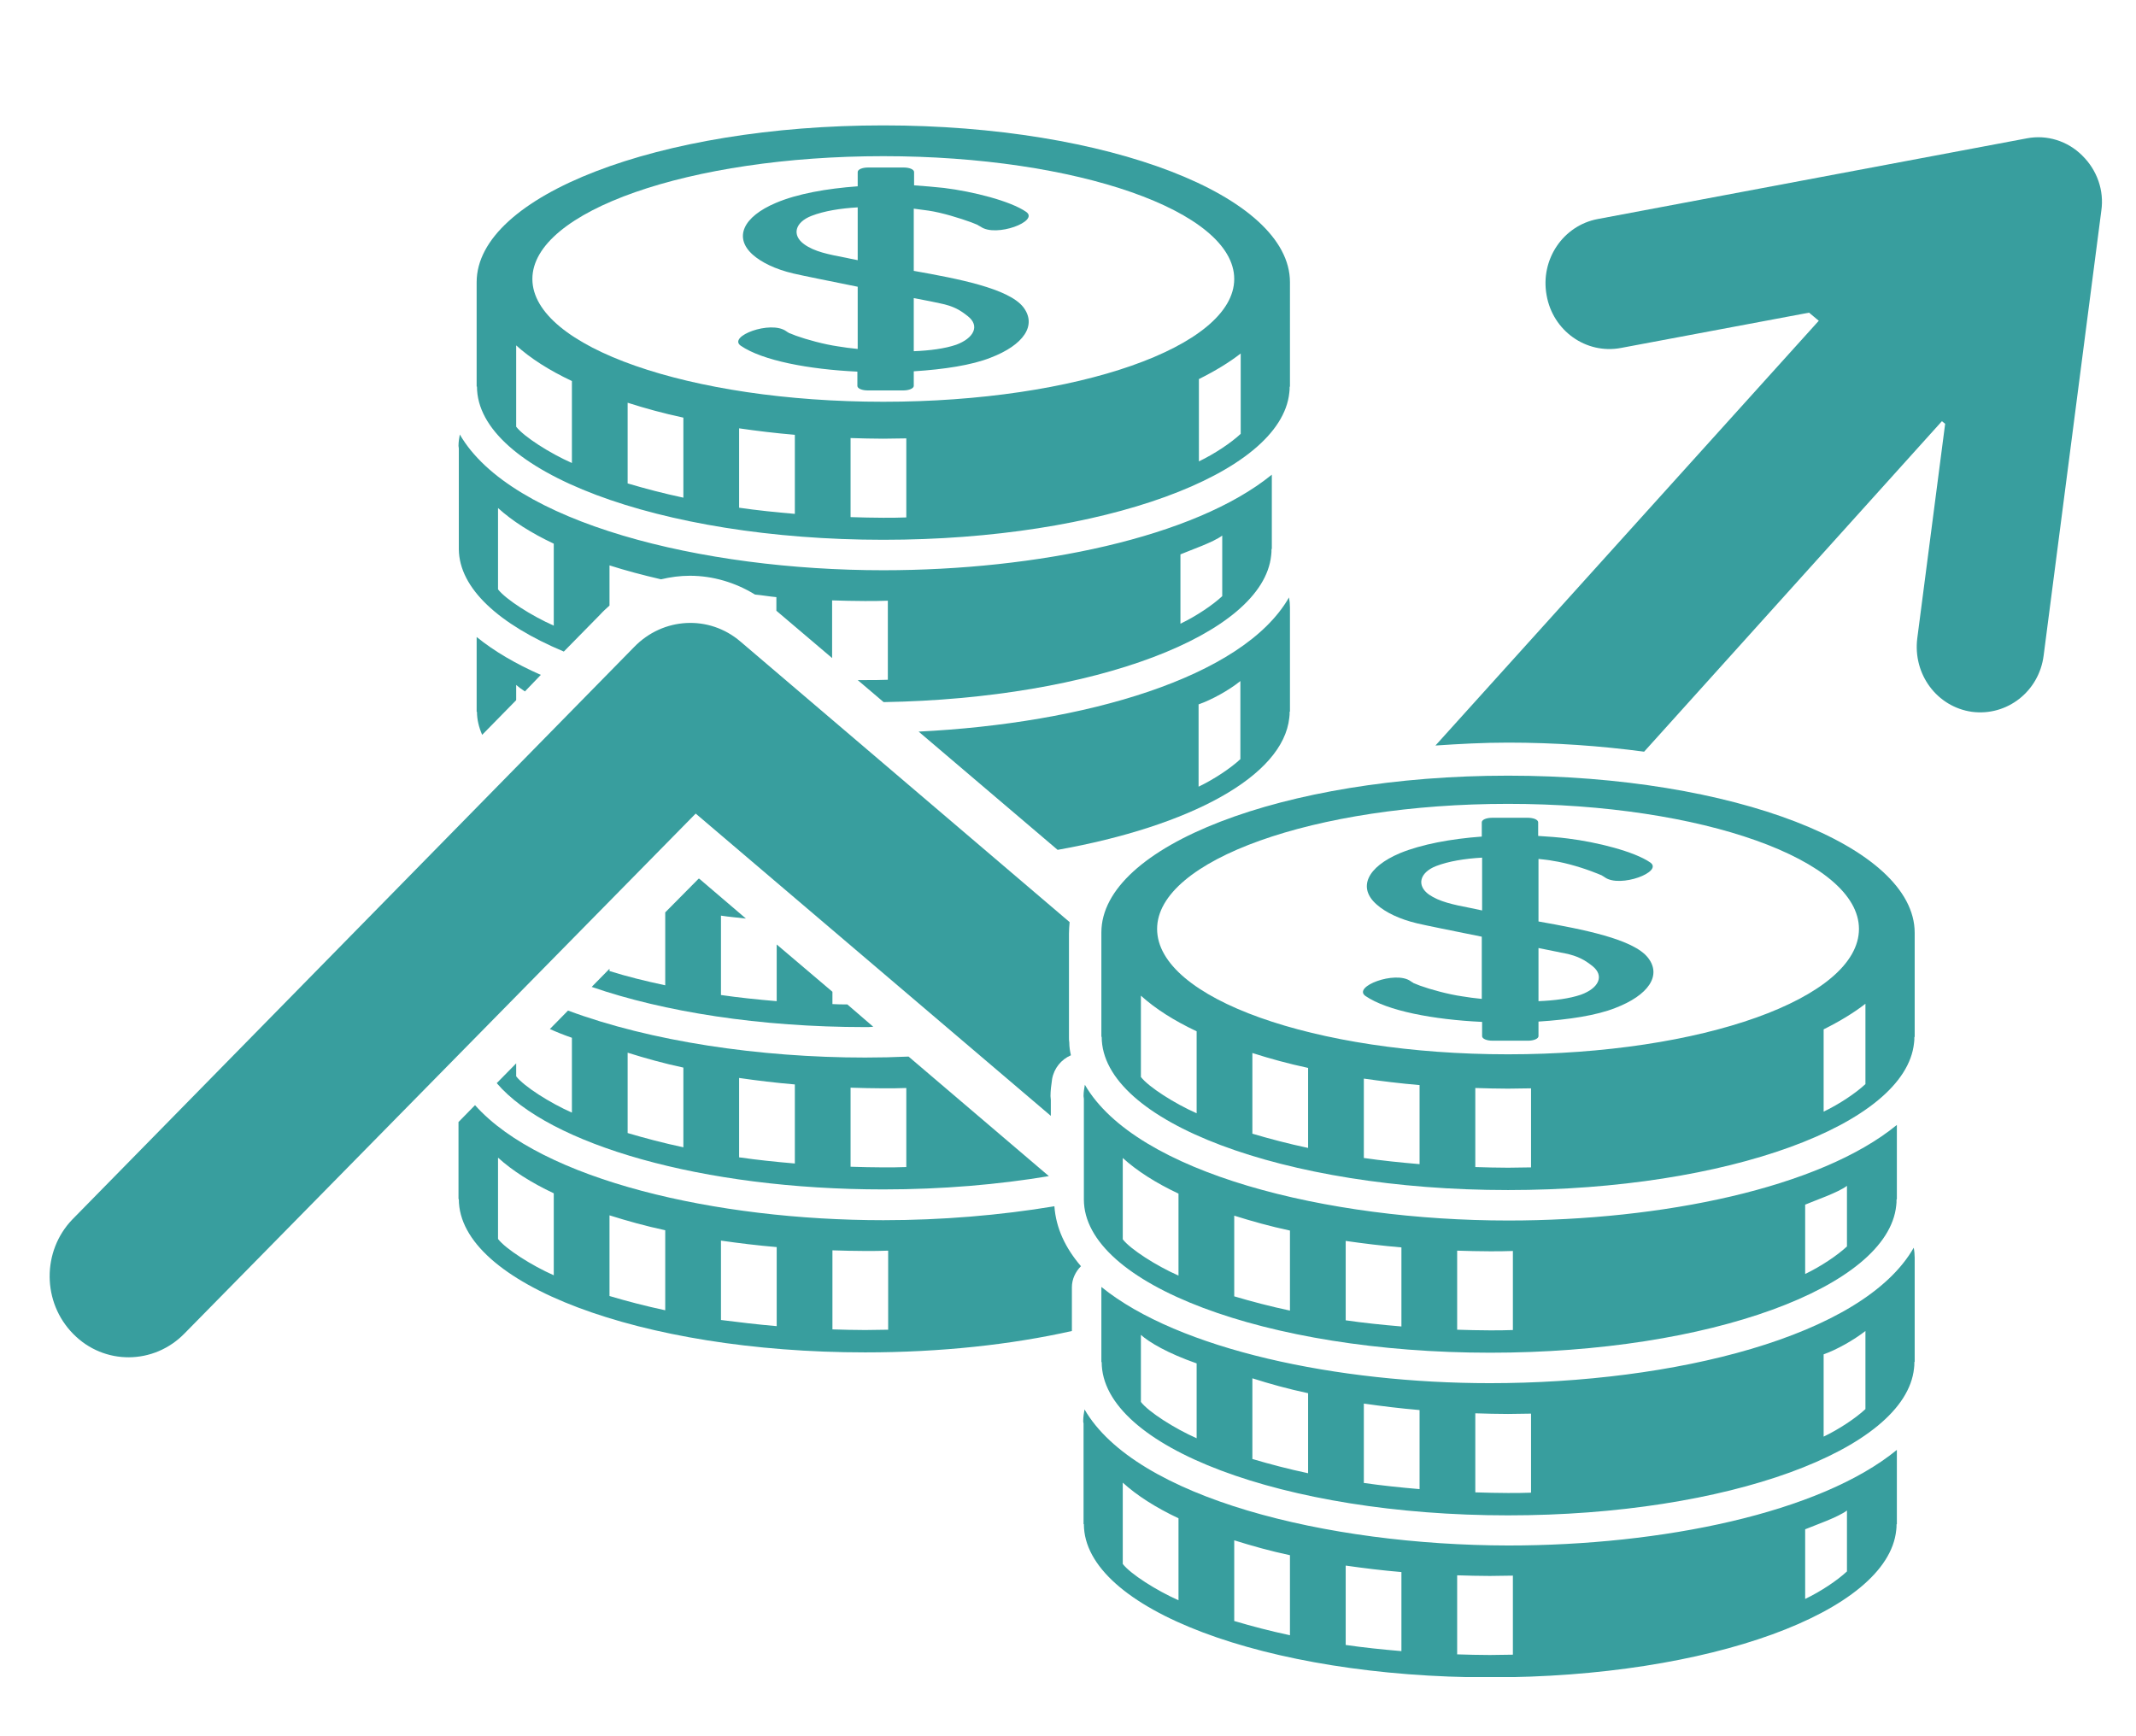
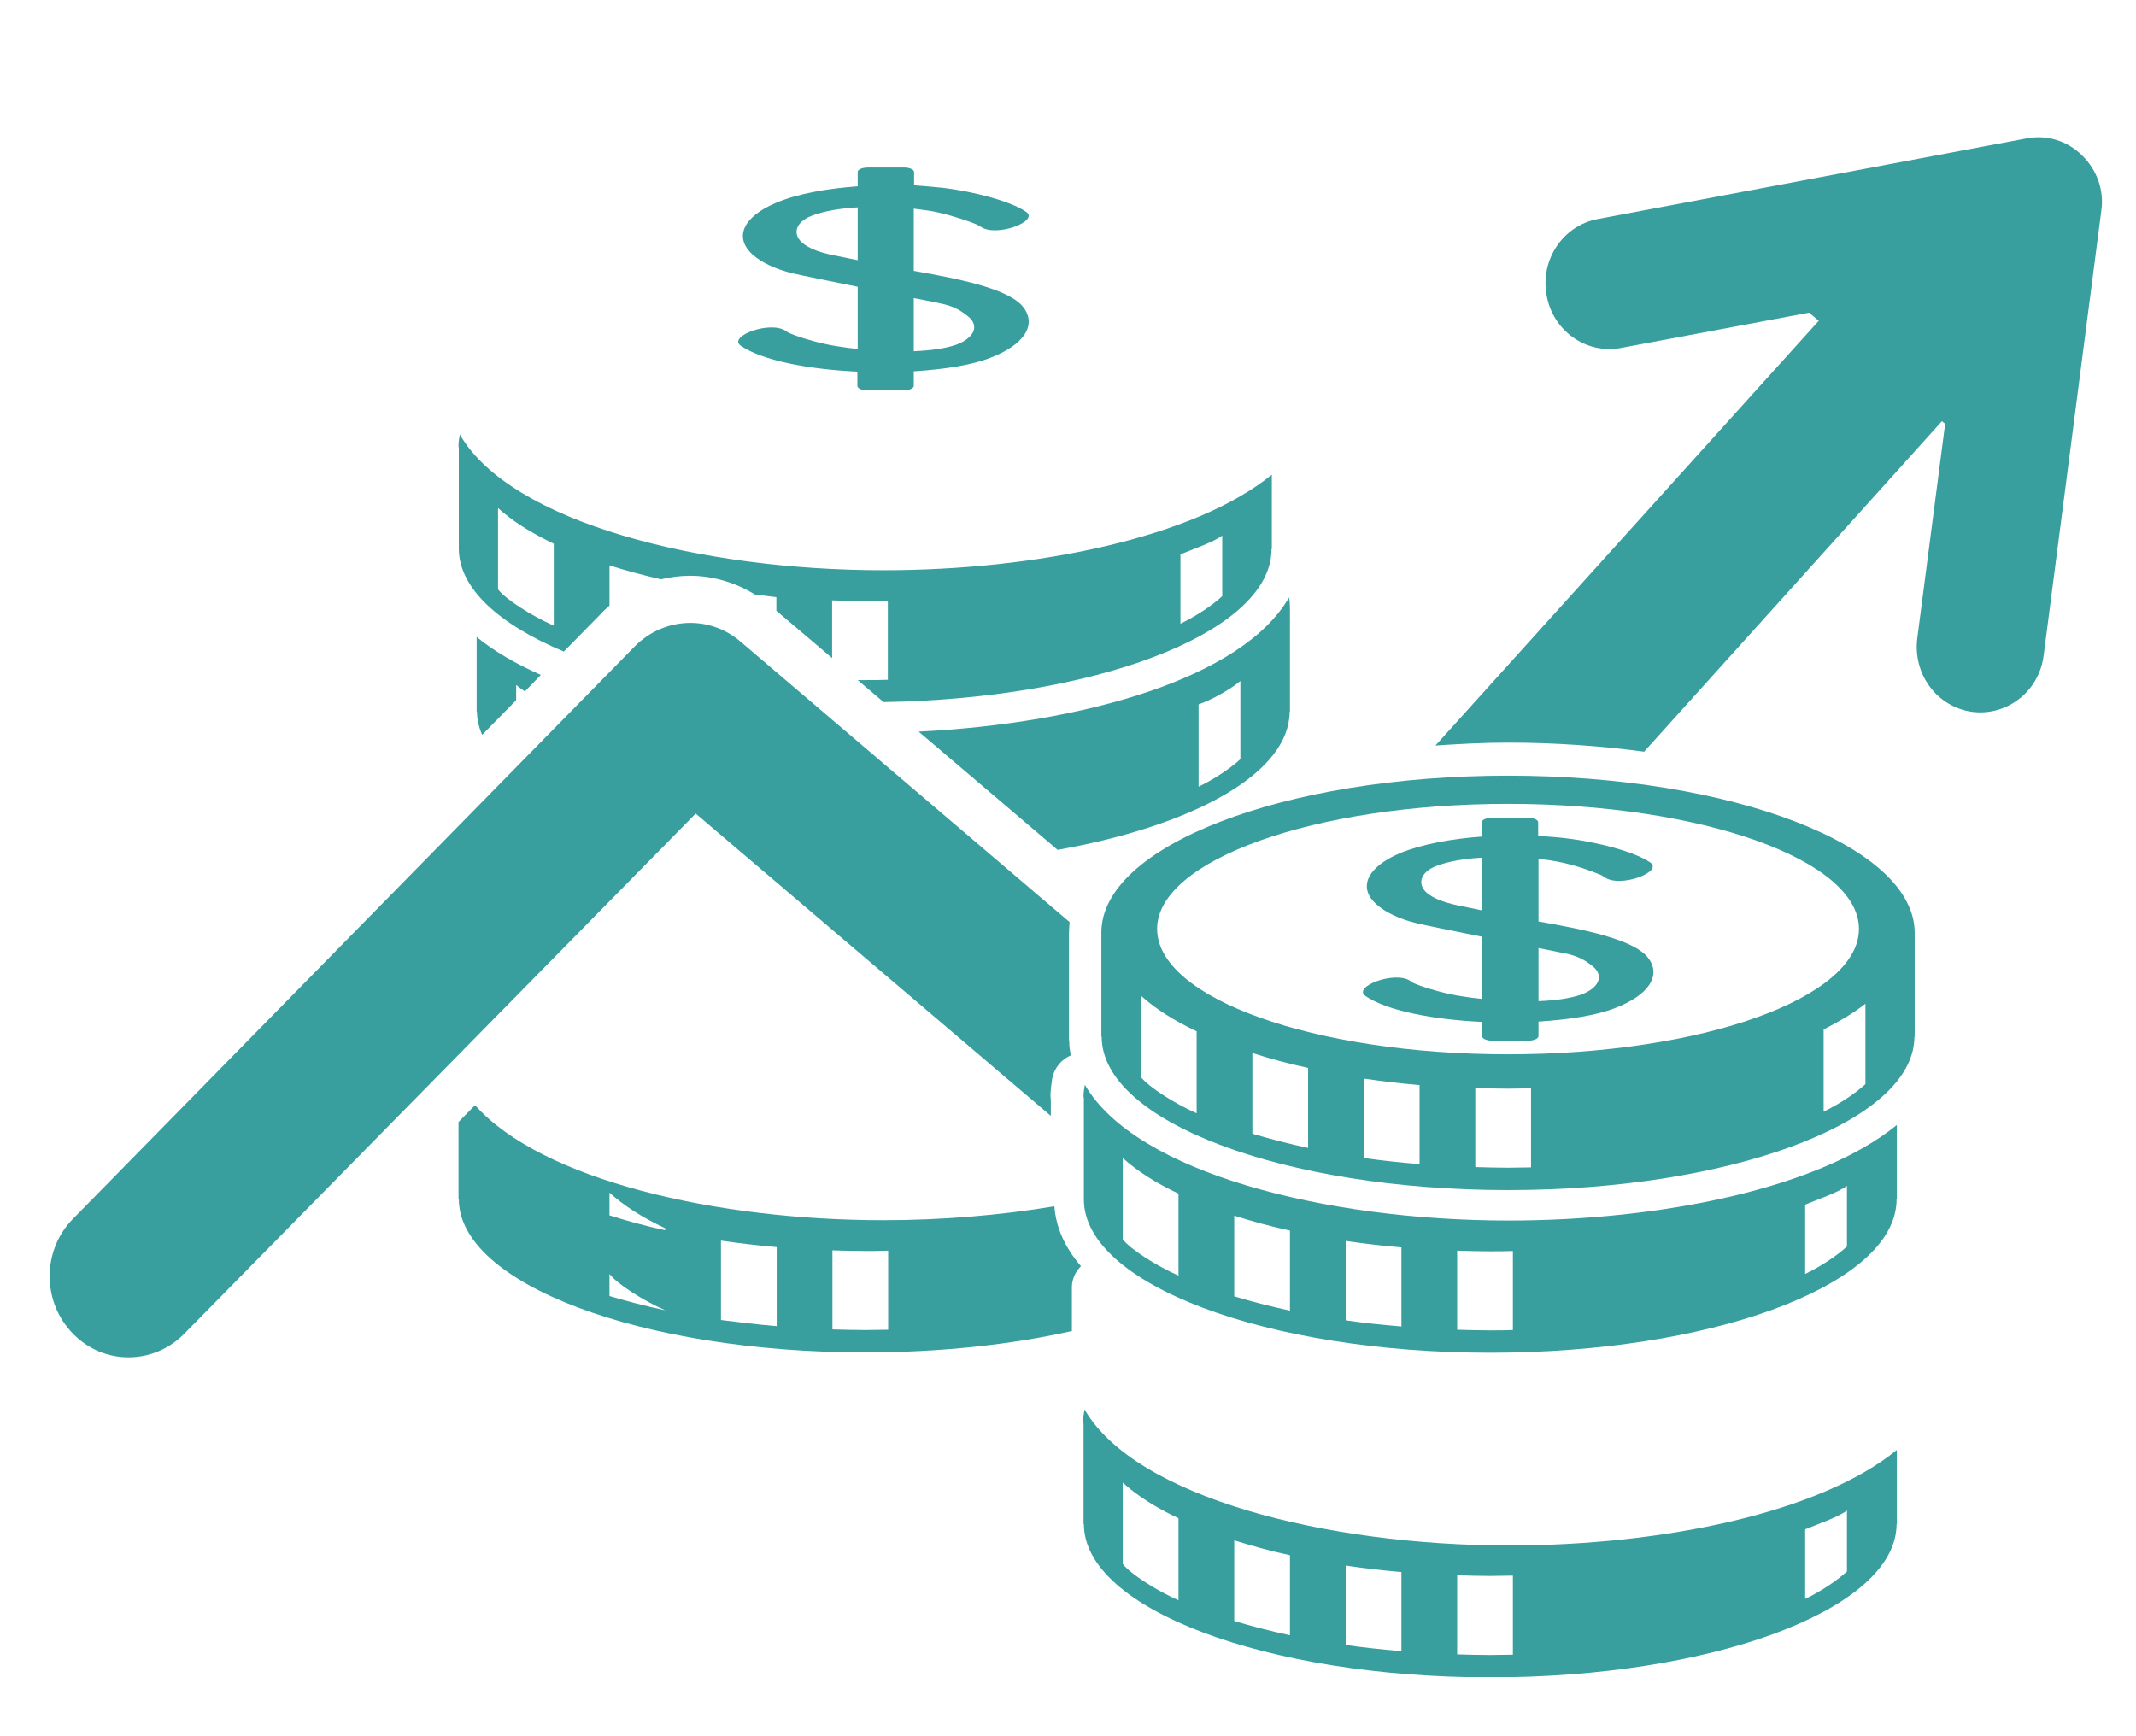
<svg xmlns="http://www.w3.org/2000/svg" xmlns:xlink="http://www.w3.org/1999/xlink" version="1.1" id="Layer_1" x="0px" y="0px" viewBox="0 0 65.92 53.58" style="enable-background:new 0 0 65.92 53.58;" xml:space="preserve">
  <style type="text/css">
	.st0{clip-path:url(#SVGID_00000145770905351024266340000008603985493321896348_);fill:#389E9E;}
</style>
  <g>
    <defs>
      <rect id="SVGID_1_" x="1.53" y="3.87" width="63.34" height="47.89" />
    </defs>
    <clipPath id="SVGID_00000176022469903077516120000009204430194540900767_">
      <use xlink:href="#SVGID_1_" style="overflow:visible;" />
    </clipPath>
-     <path style="clip-path:url(#SVGID_00000176022469903077516120000009204430194540900767_);fill:#389E9E;" d="M15.93,10.66   c0.44,0.4,1.02,0.77,1.72,1.1v2.53c-0.68-0.3-1.48-0.81-1.72-1.12V10.66z M27.26,4.82c5.98,0,10.83,1.7,10.83,3.79   c0,2.09-4.85,3.79-10.83,3.79c-5.98,0-10.83-1.7-10.83-3.79C16.43,6.52,21.28,4.82,27.26,4.82 M38.29,13.39   c-0.3,0.28-0.81,0.62-1.29,0.85V11.7c0.5-0.25,0.93-0.51,1.29-0.79V13.39z M27.97,15.97c-0.23,0.01-0.47,0.01-0.71,0.01   c-0.34,0-0.68-0.01-1.01-0.02v-2.44c0.33,0.01,0.67,0.02,1.01,0.02c0.24,0,0.48-0.01,0.71-0.01V15.97z M24.53,15.86   c-0.59-0.05-1.17-0.11-1.72-0.19v-2.45c0.55,0.08,1.13,0.15,1.72,0.2V15.86z M21.09,15.36c-0.61-0.13-1.18-0.28-1.72-0.44v-2.49   c0.53,0.17,1.11,0.33,1.72,0.46V15.36z M27.26,16.66c6.76,0,12.27-2.02,12.53-4.54c0.01-0.06,0.01-0.12,0.01-0.18l0.01-0.01V8.71   c0-2.67-5.62-4.84-12.55-4.84c-6.93,0-12.55,2.17-12.55,4.84v3.22l0.01,0C14.72,14.54,20.34,16.66,27.26,16.66" />
    <path style="clip-path:url(#SVGID_00000176022469903077516120000009204430194540900767_);fill:#389E9E;" d="M26.13,7.96   c-0.57-0.11-0.99-0.19-1.31-0.42c-0.39-0.28-0.29-0.68,0.23-0.88c0.39-0.15,0.89-0.23,1.42-0.26v1.63   C26.26,7.99,26.13,7.96,26.13,7.96 M28.2,9.2c0.42,0.08,0.72,0.14,0.8,0.16c0.45,0.09,0.64,0.22,0.87,0.4   c0.38,0.3,0.18,0.68-0.36,0.88c-0.35,0.12-0.81,0.18-1.31,0.2V9.2z M22.86,10.67c0.67,0.46,2.1,0.73,3.6,0.8v0.44   c0,0.08,0.14,0.14,0.32,0.14h1.1c0.17,0,0.32-0.06,0.32-0.14v-0.45c0.94-0.06,1.79-0.19,2.37-0.42c1.02-0.39,1.44-1,1.01-1.56   c-0.45-0.58-2.03-0.88-3.38-1.12V6.44c0.16,0.02,0.31,0.04,0.45,0.06c0.42,0.06,0.99,0.24,1.32,0.36c0.05,0.02,0.1,0.04,0.15,0.06   c0.03,0.01,0.04,0.02,0.05,0.02c0,0,0,0,0.01,0.01c0.03,0.02,0.06,0.03,0.09,0.05c0.47,0.33,1.81-0.17,1.4-0.46   c-0.49-0.34-1.65-0.63-2.54-0.74c-0.3-0.03-0.61-0.06-0.92-0.08V5.31c0-0.08-0.14-0.14-0.32-0.14h-1.1c-0.18,0-0.32,0.06-0.32,0.14   v0.44c-0.96,0.07-1.86,0.23-2.52,0.51c-1.02,0.43-1.31,1.07-0.72,1.6c0.27,0.24,0.7,0.45,1.25,0.58c0.25,0.06,1.1,0.23,1.99,0.41   v1.92c-0.22-0.02-0.42-0.05-0.61-0.08c-0.42-0.06-0.97-0.21-1.3-0.33c-0.05-0.02-0.1-0.04-0.15-0.06   c-0.03-0.01-0.05-0.02-0.06-0.02c0,0,0,0-0.01-0.01c-0.03-0.02-0.06-0.03-0.08-0.05C23.78,9.88,22.45,10.38,22.86,10.67" />
    <path style="clip-path:url(#SVGID_00000176022469903077516120000009204430194540900767_);fill:#389E9E;" d="M15.37,15.68   c0.44,0.4,1.02,0.77,1.72,1.1v2.53c-0.68-0.3-1.48-0.81-1.72-1.12V15.68z M36.43,17.11c0.33-0.14,1.01-0.37,1.29-0.58v1.87   c-0.3,0.28-0.81,0.62-1.29,0.85V17.11z M14.16,16.95L14.16,16.95c0.01,1.21,1.24,2.32,3.24,3.16l1.12-1.14   c0.09-0.1,0.19-0.19,0.29-0.28v-1.24c0.5,0.16,1.03,0.3,1.59,0.43c0.29-0.07,0.59-0.11,0.89-0.11c0.71,0,1.41,0.21,2.01,0.58   c0.22,0.02,0.44,0.06,0.66,0.08v0.42l1.72,1.46v-1.78c0.33,0.01,0.67,0.02,1.01,0.02c0.24,0,0.47,0,0.71-0.01v2.44   c-0.23,0.01-0.47,0.01-0.71,0.01c-0.07,0-0.15,0-0.22,0l0.8,0.68c6.49-0.11,11.71-2.08,11.96-4.53c0.01-0.06,0.01-0.12,0.01-0.19   l0.01-0.01v-2.29c-2.38,1.94-7.26,2.95-11.99,2.95c-5.6,0-11.49-1.46-13.07-4.19c-0.02,0.11-0.04,0.23-0.04,0.35   c0,0.03,0.01,0.06,0.01,0.08V16.95z" />
    <path style="clip-path:url(#SVGID_00000176022469903077516120000009204430194540900767_);fill:#389E9E;" d="M32.43,34.44v-0.49   c0-0.04-0.01-0.08-0.01-0.12c0-0.16,0.02-0.33,0.05-0.53c0.06-0.33,0.28-0.6,0.58-0.73c-0.03-0.13-0.05-0.26-0.05-0.39   c-0.01-0.06-0.01-0.11-0.01-0.17v-3.1c0-0.03,0-0.06,0-0.09c0-0.12,0.01-0.24,0.02-0.36L22.85,19.8c-0.97-0.83-2.39-0.75-3.28,0.17   L2.23,37.64c-0.94,0.98-0.93,2.56,0.03,3.53c0.95,0.97,2.49,0.96,3.44-0.02l15.77-16.04L32.43,34.44z" />
    <path style="clip-path:url(#SVGID_00000176022469903077516120000009204430194540900767_);fill:#389E9E;" d="M64.26,4.8   c-0.45-0.45-1.09-0.65-1.71-0.53L49.31,6.76c-1.07,0.2-1.78,1.25-1.58,2.35c0.19,1.1,1.22,1.83,2.29,1.63l5.81-1.09l0.3,0.25   L44.3,23.01c0.74-0.05,1.48-0.09,2.24-0.09c1.44,0,2.85,0.1,4.2,0.28l9.19-10.2l0.1,0.08l-0.86,6.62   c-0.14,1.11,0.61,2.12,1.69,2.27c1.08,0.14,2.07-0.63,2.21-1.74l1.78-13.73C64.94,5.88,64.72,5.25,64.26,4.8" />
    <path style="clip-path:url(#SVGID_00000176022469903077516120000009204430194540900767_);fill:#389E9E;" d="M16.69,20.83   c-0.77-0.34-1.44-0.73-1.98-1.17v2.31l0.01,0c0,0.24,0.06,0.48,0.16,0.71l1.05-1.07l0-0.47c0.07,0.06,0.16,0.13,0.27,0.2   L16.69,20.83z" />
    <path style="clip-path:url(#SVGID_00000176022469903077516120000009204430194540900767_);fill:#389E9E;" d="M38.28,23.43   c-0.3,0.28-0.81,0.62-1.29,0.85v-2.54c0.4-0.14,0.93-0.43,1.29-0.72V23.43z M39.79,22.15c0.01-0.06,0.01-0.12,0.01-0.18l0.01-0.01   v-3.21c0-0.11-0.01-0.21-0.03-0.31c-1.42,2.48-6.33,3.89-11.43,4.14l4.29,3.65C36.73,25.5,39.6,23.96,39.79,22.15" />
-     <path style="clip-path:url(#SVGID_00000176022469903077516120000009204430194540900767_);fill:#389E9E;" d="M18.26,30.46   c2.23,0.77,5.19,1.24,8.44,1.24c0.08,0,0.17,0,0.25-0.01L26.15,31c-0.15,0-0.31,0-0.46-0.01v-0.38l-1.72-1.46v1.75   c-0.59-0.05-1.17-0.11-1.72-0.19v-2.45c0.25,0.04,0.52,0.06,0.77,0.09l-1.44-1.23c-0.01,0-0.01,0-0.02,0l-1.03,1.04v2.25   c-0.61-0.13-1.18-0.27-1.72-0.44V29.9L18.26,30.46z" />
-     <path style="clip-path:url(#SVGID_00000176022469903077516120000009204430194540900767_);fill:#389E9E;" d="M19.37,32.49   c0.54,0.17,1.11,0.33,1.72,0.46v2.46c-0.61-0.13-1.18-0.28-1.72-0.44V32.49z M22.81,33.27c0.55,0.08,1.13,0.15,1.72,0.2v2.44   c-0.59-0.05-1.16-0.11-1.72-0.19V33.27z M26.25,33.57c0.33,0.01,0.67,0.02,1.01,0.02c0.24,0,0.48,0,0.71-0.01v2.44   c-0.23,0.01-0.47,0.01-0.71,0.01c-0.34,0-0.68-0.01-1.01-0.02V33.57z M15.33,33.43c1.62,1.9,6.35,3.28,11.93,3.28   c1.82,0,3.55-0.15,5.11-0.41l-4.33-3.69c-0.44,0.02-0.89,0.03-1.34,0.03c-3.26,0-6.62-0.5-9.17-1.45l-0.56,0.57   c0.2,0.09,0.42,0.18,0.68,0.27v2.31c-0.68-0.3-1.48-0.81-1.72-1.12v-0.4L15.33,33.43z" />
-     <path style="clip-path:url(#SVGID_00000176022469903077516120000009204430194540900767_);fill:#389E9E;" d="M27.41,41.04   c-0.23,0-0.47,0.01-0.71,0.01c-0.34,0-0.68-0.01-1.01-0.02v-2.44c0.33,0.01,0.67,0.02,1.01,0.02c0.24,0,0.48,0,0.71-0.01V41.04z    M23.97,40.93c-0.59-0.05-1.16-0.12-1.72-0.19v-2.45c0.56,0.08,1.13,0.15,1.72,0.2V40.93z M20.53,40.44   c-0.61-0.13-1.18-0.28-1.72-0.44v-2.49c0.54,0.17,1.11,0.33,1.72,0.46V40.44z M17.09,39.36c-0.68-0.3-1.48-0.81-1.72-1.12v-2.51   c0.44,0.4,1.02,0.77,1.72,1.1V39.36z M27.26,37.66c-5.14,0-10.53-1.23-12.6-3.55l-0.51,0.52v2.38l0.01,0   c0,2.61,5.62,4.73,12.54,4.73c2.33,0,4.51-0.24,6.38-0.66v-1.35c0-0.25,0.11-0.48,0.28-0.65c-0.48-0.56-0.77-1.17-0.82-1.85   C30.86,37.51,29.05,37.66,27.26,37.66" />
-     <path style="clip-path:url(#SVGID_00000176022469903077516120000009204430194540900767_);fill:#389E9E;" d="M57.57,43.49   c-0.3,0.28-0.81,0.62-1.29,0.85V41.8c0.4-0.14,0.93-0.44,1.29-0.72V43.49z M47.25,46.07c-0.24,0.01-0.47,0.01-0.71,0.01   c-0.34,0-0.68-0.01-1.01-0.02v-2.44c0.33,0.01,0.67,0.02,1.01,0.02c0.24,0,0.48-0.01,0.71-0.01V46.07z M43.81,45.96   c-0.59-0.05-1.16-0.11-1.72-0.19v-2.45c0.56,0.08,1.13,0.15,1.72,0.2V45.96z M40.37,45.47c-0.61-0.13-1.18-0.28-1.72-0.44v-2.49   c0.53,0.17,1.11,0.33,1.72,0.46V45.47z M36.93,44.39c-0.68-0.3-1.48-0.81-1.72-1.12l0-2.07c0.26,0.23,0.81,0.56,1.72,0.88V44.39z    M45.98,42.69c-4.69,0-9.6-1.03-11.99-2.97v2.32l0.01,0c0,2.61,5.62,4.73,12.54,4.73c6.76,0,12.27-2.02,12.53-4.54   c0.01-0.06,0.01-0.12,0.01-0.19l0.01-0.01v-3.21c0-0.1-0.01-0.21-0.03-0.31C57.49,41.26,51.63,42.69,45.98,42.69" />
+     <path style="clip-path:url(#SVGID_00000176022469903077516120000009204430194540900767_);fill:#389E9E;" d="M27.41,41.04   c-0.23,0-0.47,0.01-0.71,0.01c-0.34,0-0.68-0.01-1.01-0.02v-2.44c0.33,0.01,0.67,0.02,1.01,0.02c0.24,0,0.48,0,0.71-0.01V41.04z    M23.97,40.93c-0.59-0.05-1.16-0.12-1.72-0.19v-2.45c0.56,0.08,1.13,0.15,1.72,0.2V40.93z M20.53,40.44   c-0.61-0.13-1.18-0.28-1.72-0.44v-2.49c0.54,0.17,1.11,0.33,1.72,0.46V40.44z c-0.68-0.3-1.48-0.81-1.72-1.12v-2.51   c0.44,0.4,1.02,0.77,1.72,1.1V39.36z M27.26,37.66c-5.14,0-10.53-1.23-12.6-3.55l-0.51,0.52v2.38l0.01,0   c0,2.61,5.62,4.73,12.54,4.73c2.33,0,4.51-0.24,6.38-0.66v-1.35c0-0.25,0.11-0.48,0.28-0.65c-0.48-0.56-0.77-1.17-0.82-1.85   C30.86,37.51,29.05,37.66,27.26,37.66" />
    <path style="clip-path:url(#SVGID_00000176022469903077516120000009204430194540900767_);fill:#389E9E;" d="M34.65,35.74   c0.44,0.4,1.02,0.77,1.72,1.1v2.53c-0.68-0.3-1.48-0.81-1.72-1.12V35.74z M38.09,37.52c0.54,0.17,1.11,0.33,1.72,0.46v2.47   c-0.61-0.13-1.18-0.28-1.72-0.44V37.52z M41.53,38.3c0.56,0.08,1.13,0.15,1.72,0.2v2.44c-0.59-0.05-1.17-0.11-1.72-0.19V38.3z    M44.97,38.6c0.33,0.01,0.67,0.02,1.01,0.02c0.24,0,0.47,0,0.71-0.01v2.44c-0.23,0.01-0.47,0.01-0.71,0.01   c-0.34,0-0.68-0.01-1.01-0.02V38.6z M55.71,37.18c0.33-0.14,1.01-0.37,1.29-0.58v1.87c-0.3,0.28-0.81,0.62-1.29,0.85V37.18z    M33.45,37.02c0,2.61,5.62,4.73,12.54,4.73c6.76,0,12.27-2.02,12.53-4.54c0.01-0.06,0.01-0.12,0.01-0.19l0.01-0.01v-2.29   c-2.38,1.95-7.26,2.95-11.99,2.95c-5.6,0-11.49-1.46-13.07-4.19c-0.02,0.11-0.04,0.23-0.04,0.35c0,0.03,0.01,0.06,0.01,0.08v3.11   L33.45,37.02z" />
    <path style="clip-path:url(#SVGID_00000176022469903077516120000009204430194540900767_);fill:#389E9E;" d="M46.69,51.07   c-0.23,0-0.47,0.01-0.71,0.01c-0.34,0-0.68-0.01-1.01-0.02v-2.44c0.33,0.01,0.67,0.02,1.01,0.02c0.24,0,0.48-0.01,0.71-0.01V51.07z    M55.71,47.2c0.34-0.14,1.01-0.37,1.29-0.58v1.88c-0.3,0.28-0.81,0.62-1.29,0.85V47.2z M43.25,50.96   c-0.59-0.05-1.17-0.11-1.72-0.19v-2.45c0.56,0.08,1.13,0.15,1.72,0.2V50.96z M39.81,50.47c-0.61-0.13-1.18-0.28-1.72-0.44v-2.49   c0.54,0.17,1.11,0.33,1.72,0.46V50.47z M36.37,49.39c-0.68-0.3-1.48-0.81-1.72-1.12v-2.51c0.44,0.4,1.02,0.77,1.72,1.1V49.39z    M33.47,43.5c-0.02,0.11-0.04,0.23-0.04,0.35c0,0.03,0,0.06,0.01,0.08v3.11l0.01,0c0,2.61,5.62,4.73,12.54,4.73   c6.76,0,12.27-2.02,12.53-4.54c0.01-0.06,0.01-0.12,0.01-0.18l0.01-0.01v-2.29c-2.38,1.95-7.26,2.95-11.99,2.95   C40.94,47.69,35.05,46.23,33.47,43.5" />
    <path style="clip-path:url(#SVGID_00000176022469903077516120000009204430194540900767_);fill:#389E9E;" d="M57.57,33.46   c-0.3,0.28-0.81,0.62-1.29,0.85v-2.54c0.5-0.25,0.93-0.51,1.29-0.79V33.46z M47.25,36.03c-0.24,0-0.47,0.01-0.71,0.01   c-0.34,0-0.68-0.01-1.01-0.02v-2.44c0.33,0.01,0.67,0.02,1.01,0.02c0.24,0,0.48-0.01,0.71-0.01V36.03z M43.81,35.93   c-0.59-0.05-1.17-0.11-1.72-0.19v-2.45c0.56,0.08,1.13,0.15,1.72,0.2V35.93z M40.37,35.43c-0.61-0.13-1.18-0.28-1.72-0.44V32.5   c0.53,0.17,1.11,0.33,1.72,0.46V35.43z M36.93,34.36c-0.68-0.3-1.48-0.81-1.72-1.12v-2.51c0.44,0.4,1.02,0.77,1.72,1.1V34.36z    M46.54,24.81c5.98,0,10.83,1.73,10.83,3.86c0,2.14-4.85,3.87-10.83,3.87c-5.98,0-10.83-1.73-10.83-3.87   C35.71,26.55,40.56,24.81,46.54,24.81 M46.54,23.94c-6.93,0-12.55,2.17-12.55,4.84V32L34,32c0,2.61,5.62,4.73,12.54,4.73   c6.76,0,12.27-2.02,12.53-4.54c0.01-0.06,0.01-0.12,0.01-0.18l0.01-0.01v-3.21C59.09,26.11,53.47,23.94,46.54,23.94" />
    <path style="clip-path:url(#SVGID_00000176022469903077516120000009204430194540900767_);fill:#389E9E;" d="M45.41,28.03   c-0.57-0.11-0.99-0.2-1.31-0.42c-0.39-0.28-0.29-0.68,0.22-0.88c0.39-0.15,0.89-0.23,1.42-0.26v1.63   C45.55,28.06,45.41,28.03,45.41,28.03 M47.48,29.26c0.42,0.08,0.72,0.15,0.8,0.16c0.44,0.09,0.64,0.22,0.87,0.4   c0.37,0.3,0.19,0.68-0.36,0.88c-0.35,0.12-0.81,0.18-1.31,0.2V29.26z M42.14,30.74c0.67,0.46,2.1,0.73,3.6,0.8v0.44   c0,0.08,0.14,0.14,0.32,0.14h1.1c0.17,0,0.32-0.06,0.32-0.14v-0.45c0.94-0.06,1.79-0.19,2.37-0.42c1.02-0.39,1.44-1,1.01-1.55   c-0.45-0.58-2.03-0.88-3.38-1.12v-1.93c0.16,0.02,0.31,0.03,0.45,0.06c0.42,0.06,0.99,0.24,1.31,0.37c0.06,0.02,0.1,0.04,0.15,0.06   c0.03,0.01,0.04,0.02,0.05,0.02c0,0,0,0,0.01,0.01c0.03,0.02,0.06,0.03,0.08,0.05c0.47,0.33,1.81-0.17,1.4-0.46   c-0.49-0.34-1.65-0.63-2.54-0.74c-0.3-0.04-0.61-0.06-0.92-0.08v-0.42c0-0.08-0.14-0.14-0.32-0.14h-1.1   c-0.18,0-0.32,0.06-0.32,0.14v0.44c-0.96,0.07-1.86,0.24-2.52,0.51c-1.02,0.43-1.32,1.07-0.72,1.59c0.27,0.24,0.7,0.45,1.25,0.58   c0.25,0.06,1.1,0.23,1.99,0.41v1.92c-0.22-0.02-0.42-0.05-0.61-0.08c-0.42-0.06-0.97-0.21-1.3-0.33c-0.05-0.02-0.1-0.04-0.15-0.06   c-0.13-0.05-0.02-0.01-0.06-0.03c-0.03-0.02-0.06-0.03-0.08-0.05C43.06,29.95,41.73,30.45,42.14,30.74" />
  </g>
</svg>